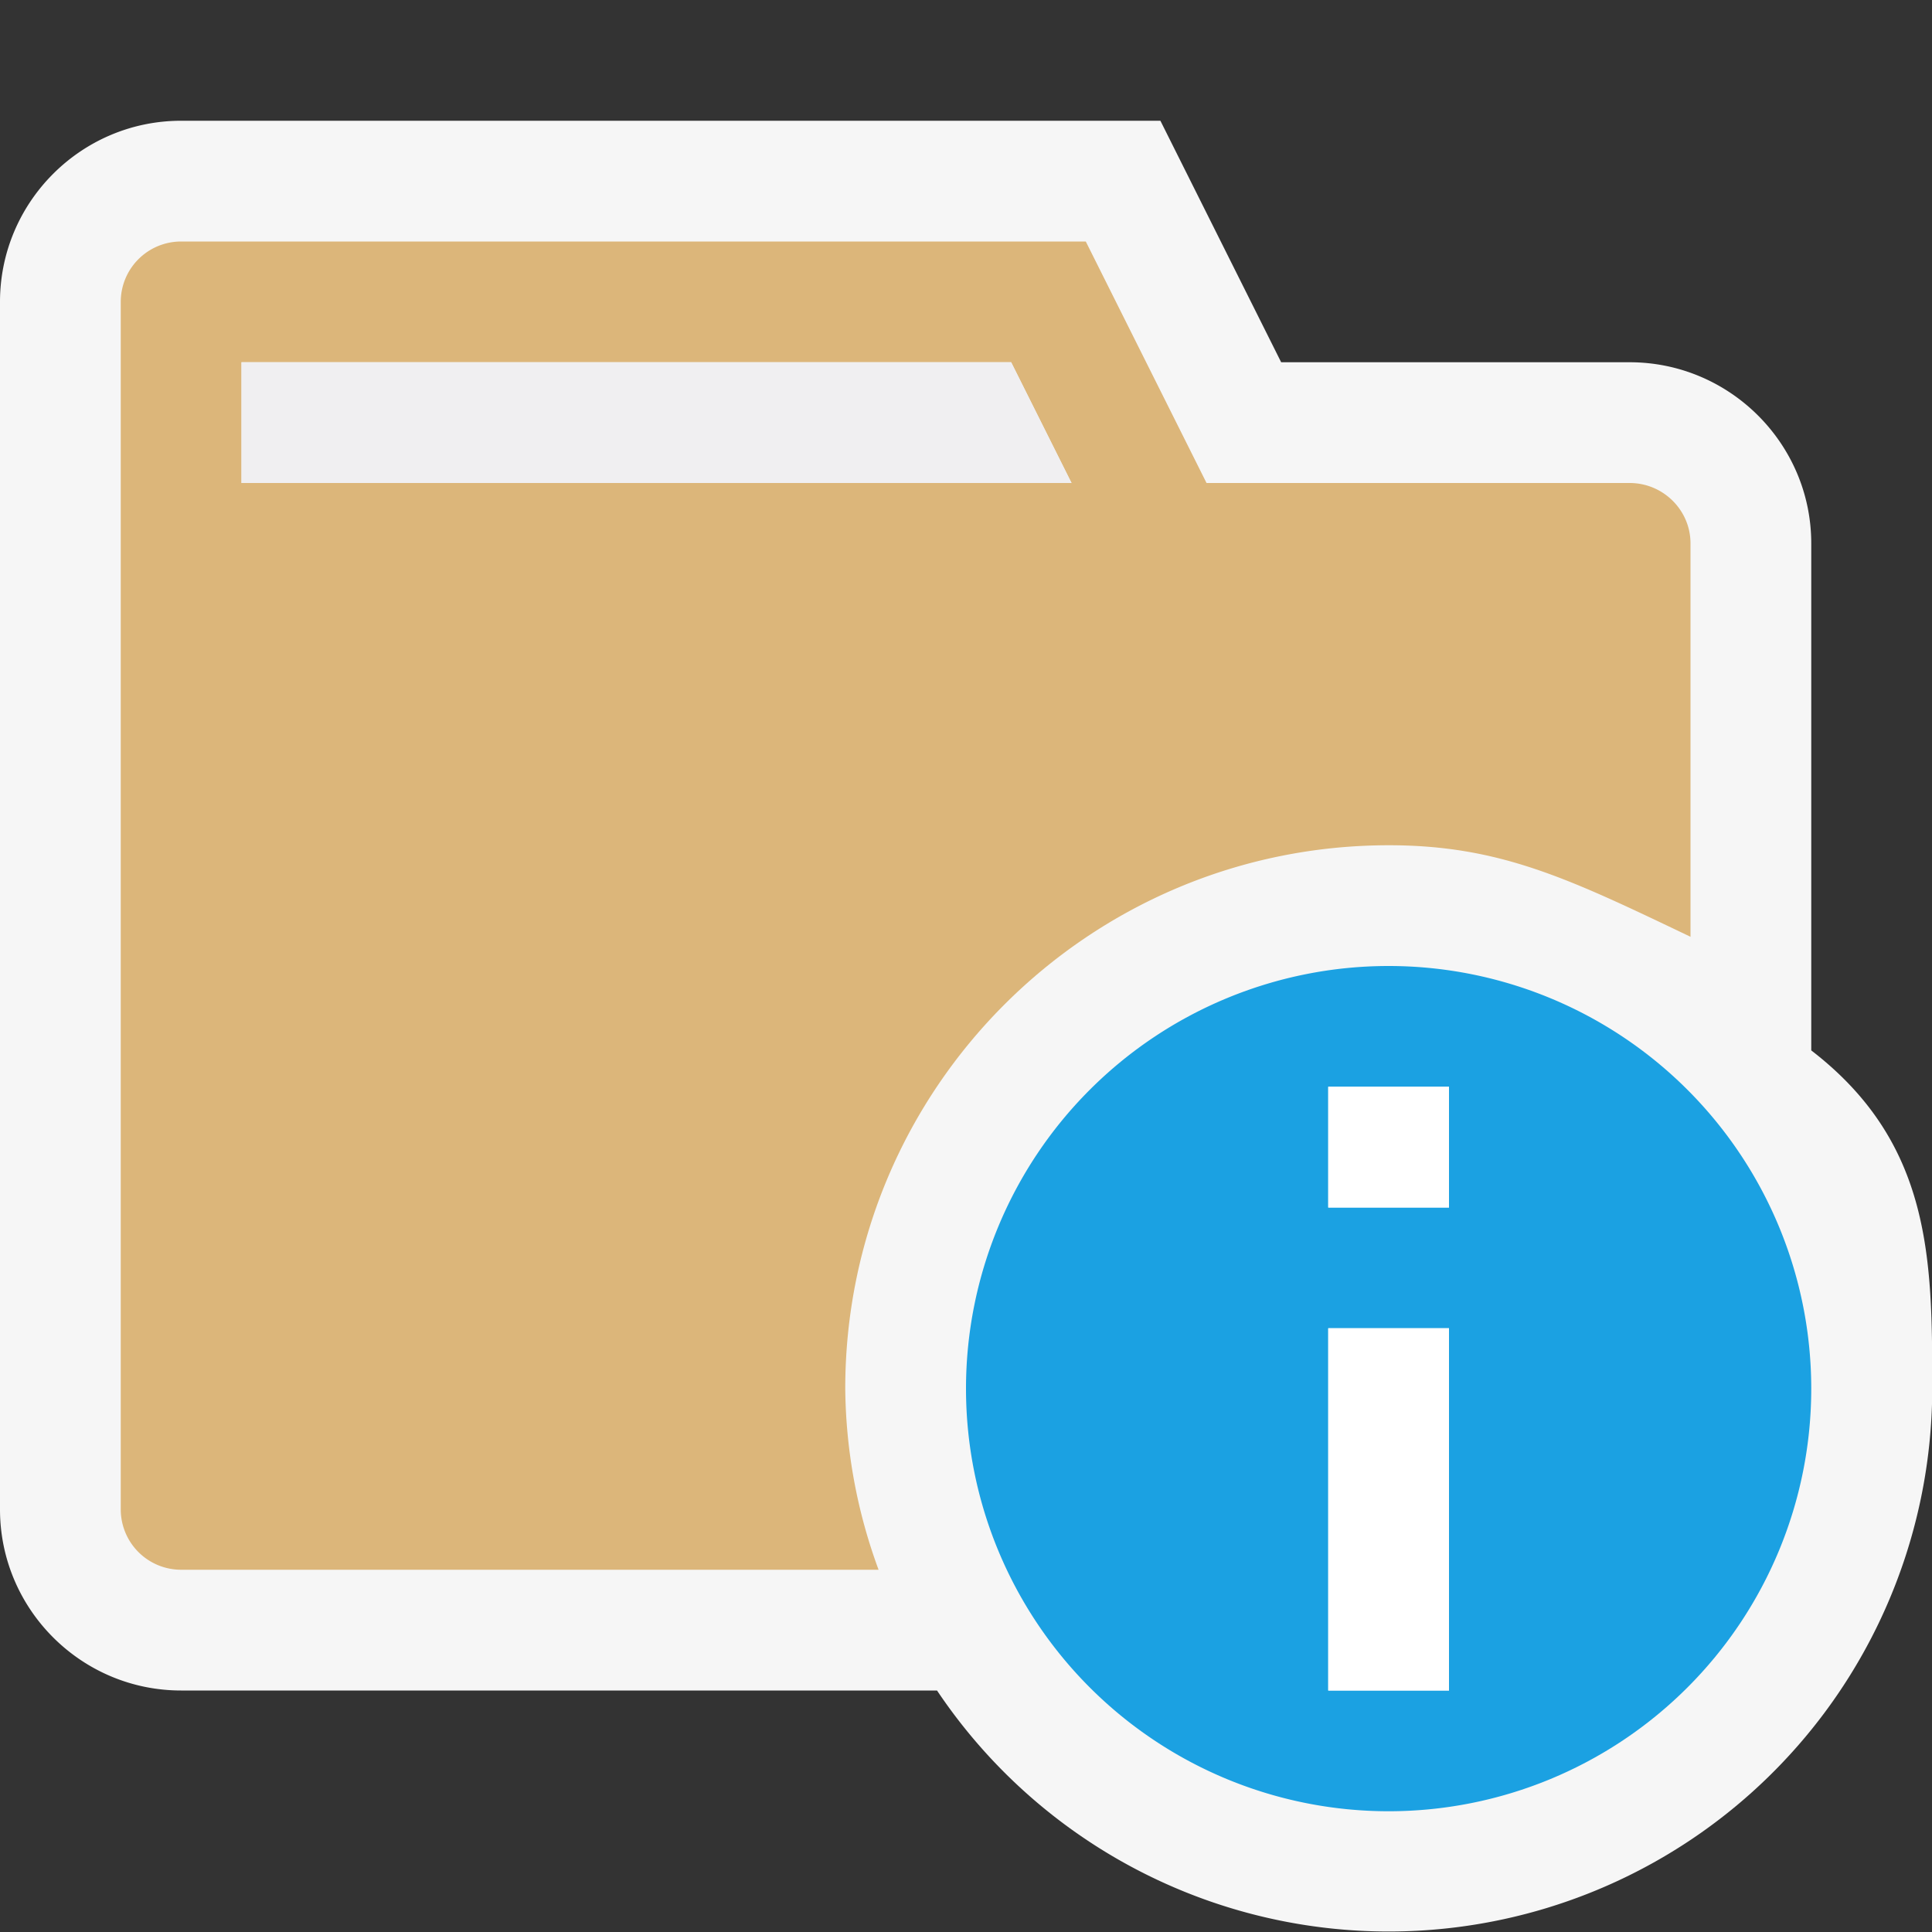
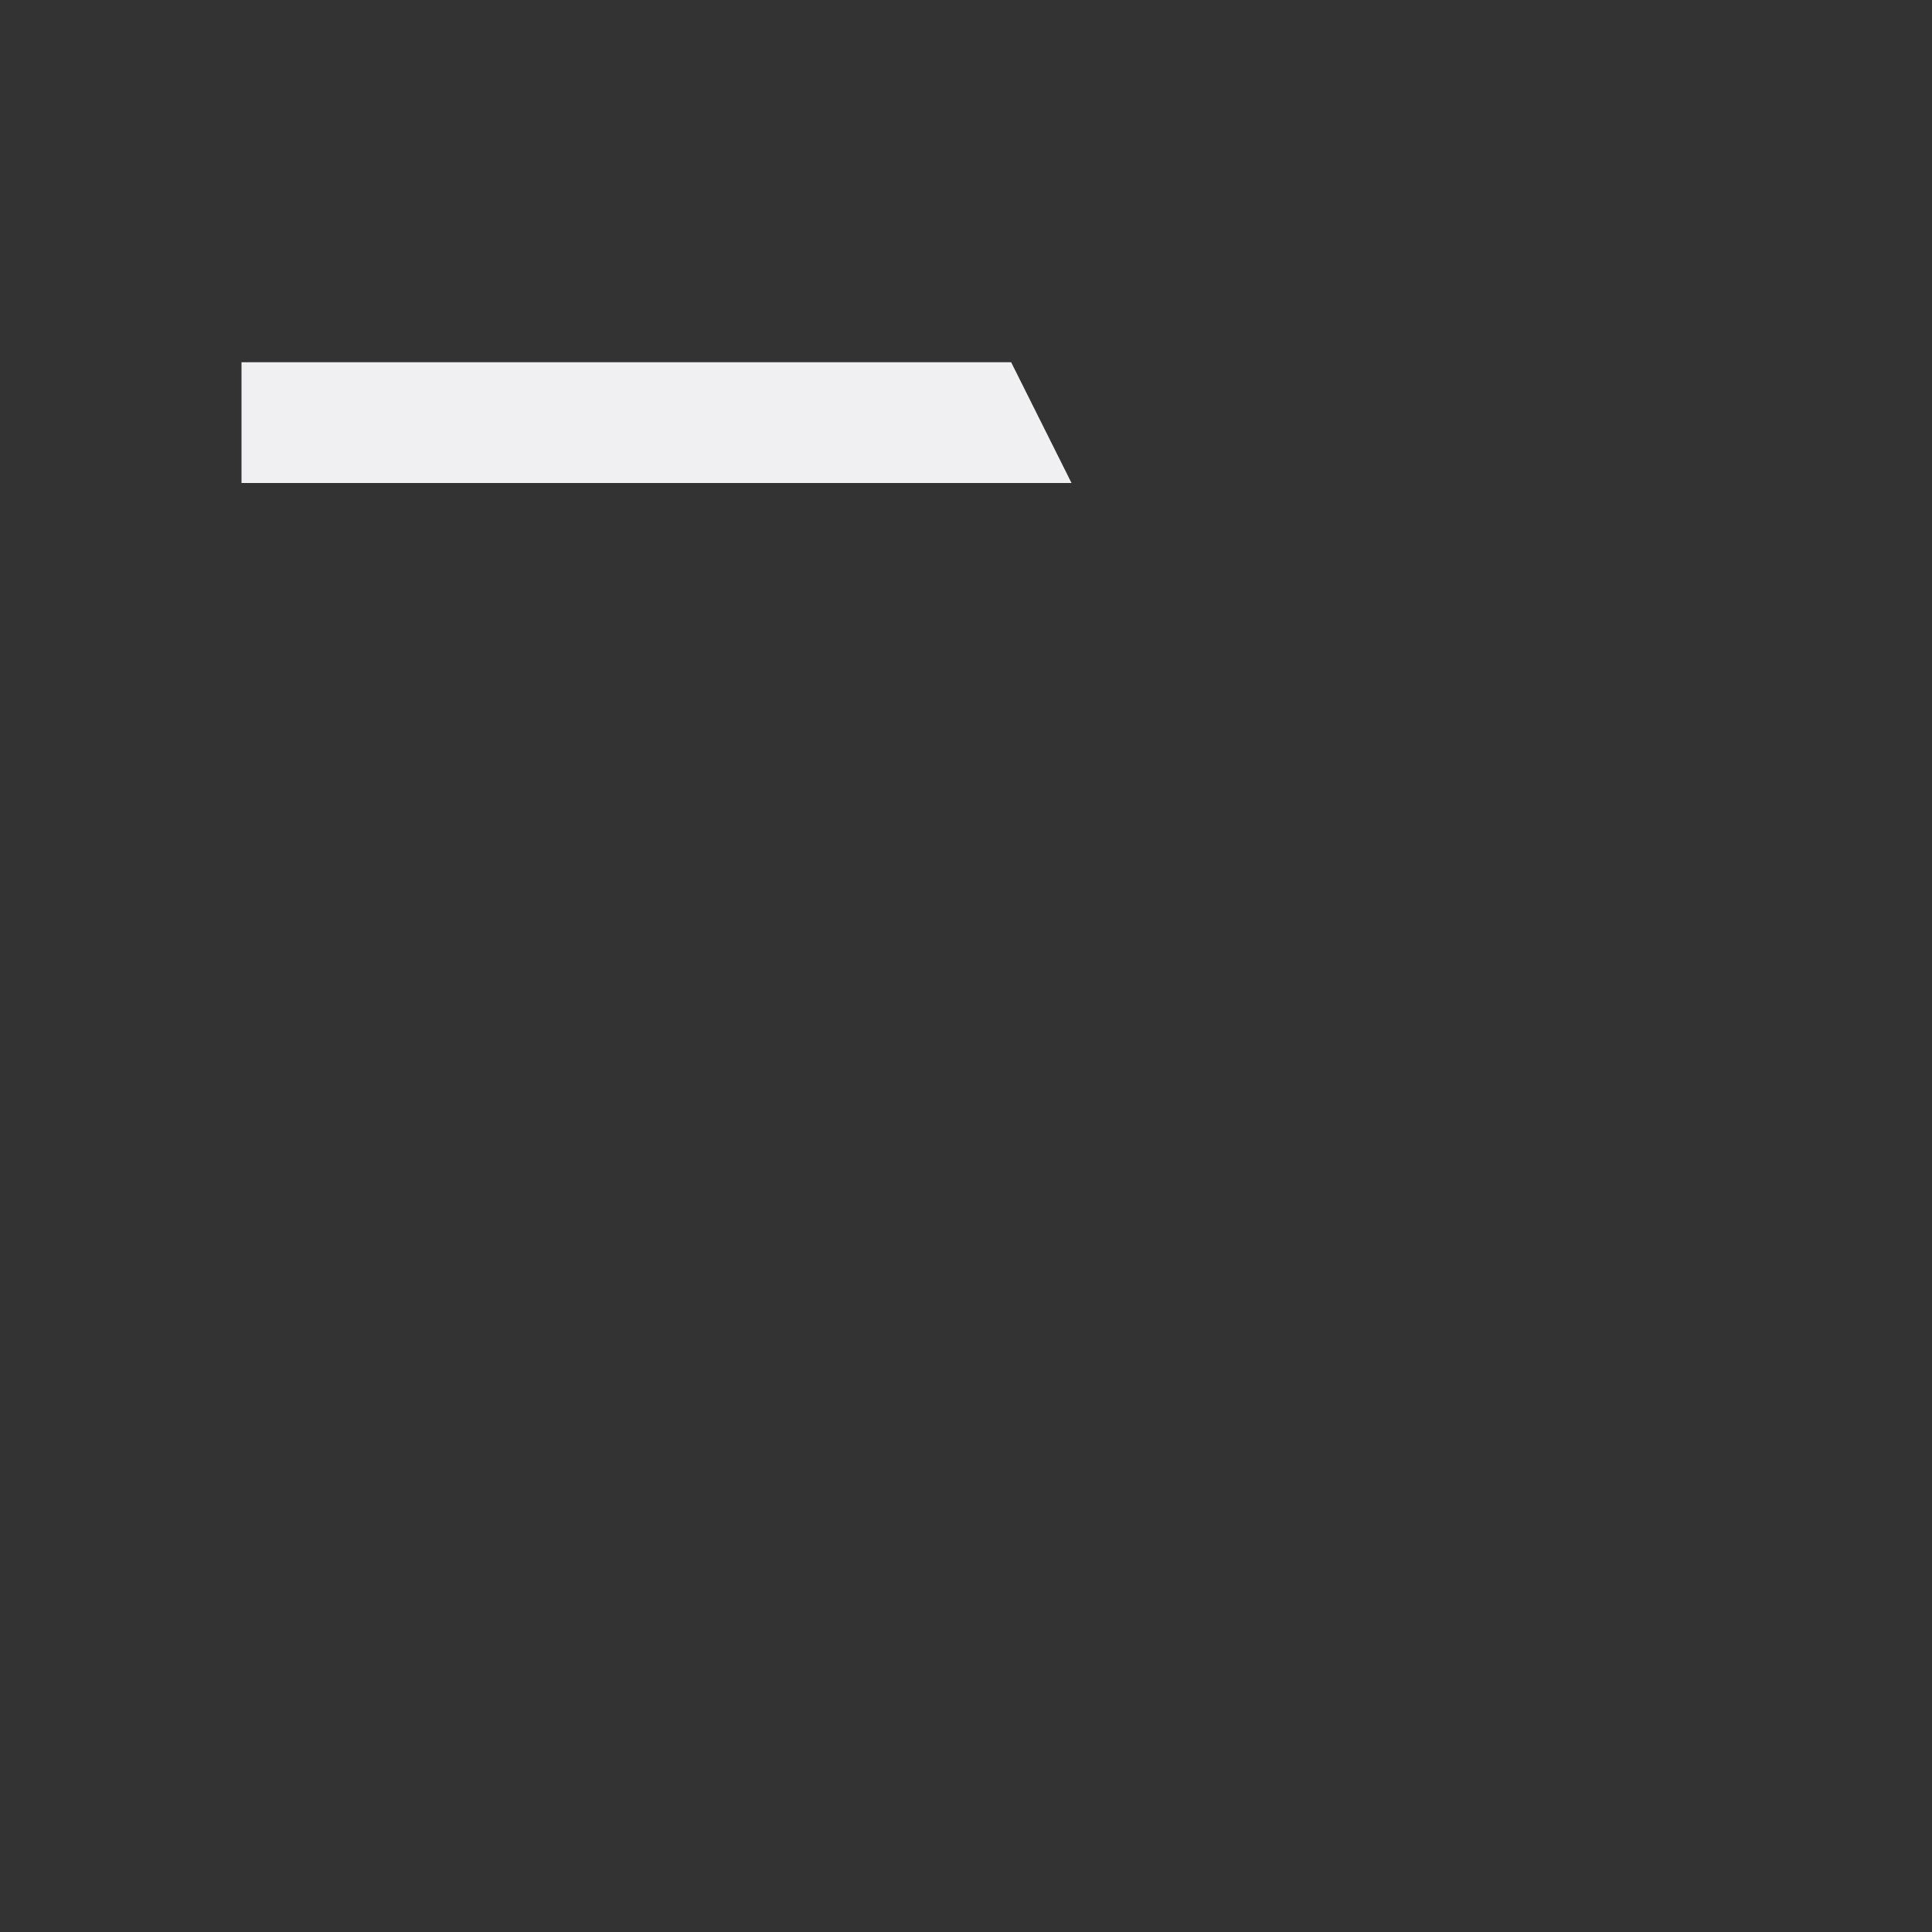
<svg xmlns="http://www.w3.org/2000/svg" viewBox="0 0 16 16">
  <rect x="0" y="0" width="16" height="16" fill="#333333" stroke="none" />
  <style>.icon-canvas-transparent{opacity:0;fill:#f6f6f6}.icon-vs-out{fill:#f6f6f6}.icon-vs-fg{fill:#f0eff1}.icon-folder{fill:#dcb67a}.icon-vs-blue{fill:#1ba1e2}.icon-white{fill:#fff}</style>
-   <path class="icon-canvas-transparent" d="M0 0h16v16H0V0z" id="canvas" />
-   <path class="icon-vs-out" d="M16.002 11.5A4.502 4.502 0 0 1 7.76 14H1.5C.673 14 0 13.327 0 12.5v-10C0 1.673.673 1 1.5 1h8.11l1 2h2.886C14.323 3 15 3.673 15 4.5v4.199c1 .77 1.002 1.736 1.002 2.801z" id="outline" />
-   <path class="icon-folder" d="M7 11.5C7 9.015 9.017 7 11.502 7c.924 0 1.498.28 2.498.758V4.5c0-.276-.227-.5-.504-.5H9.992l-1-2H1.5a.5.5 0 0 0-.5.5v10a.5.5 0 0 0 .5.5h5.776A4.445 4.445 0 0 1 7 11.5zM2 3h6.374l.5 1H2V3z" id="iconBg" />
  <path class="icon-vs-fg" d="M2 3h6.374l.5 1H2V3z" id="iconFg" />
-   <path class="icon-vs-blue" d="M11.5 8a3.5 3.5 0 1 0 0 7 3.5 3.5 0 0 0 0-7zm.5 6h-1v-3h1v3zm0-4h-1V9h1v1z" id="notificationBg" />
-   <path class="icon-white" d="M12 14h-1v-3h1v3zm0-5h-1v1h1V9z" id="notificationFg" />
</svg>